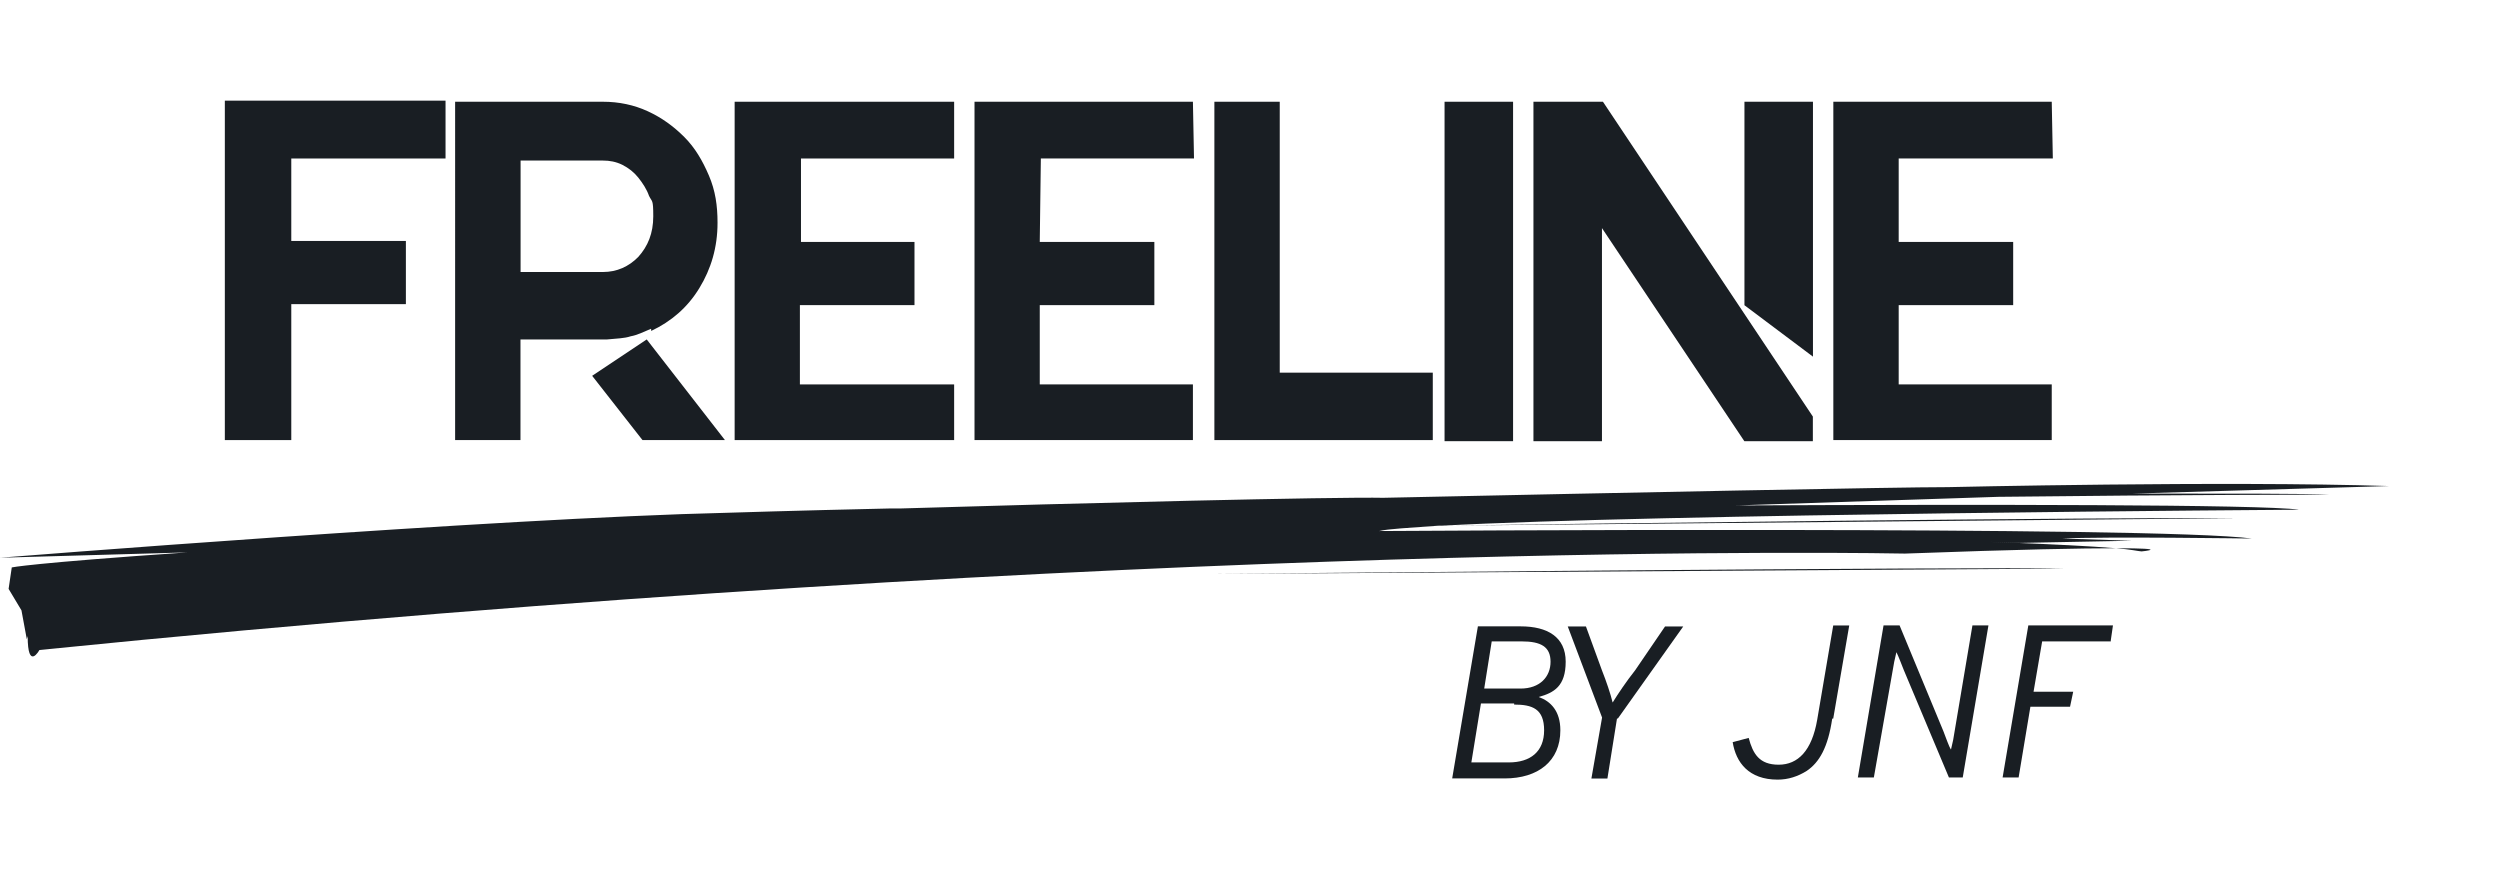
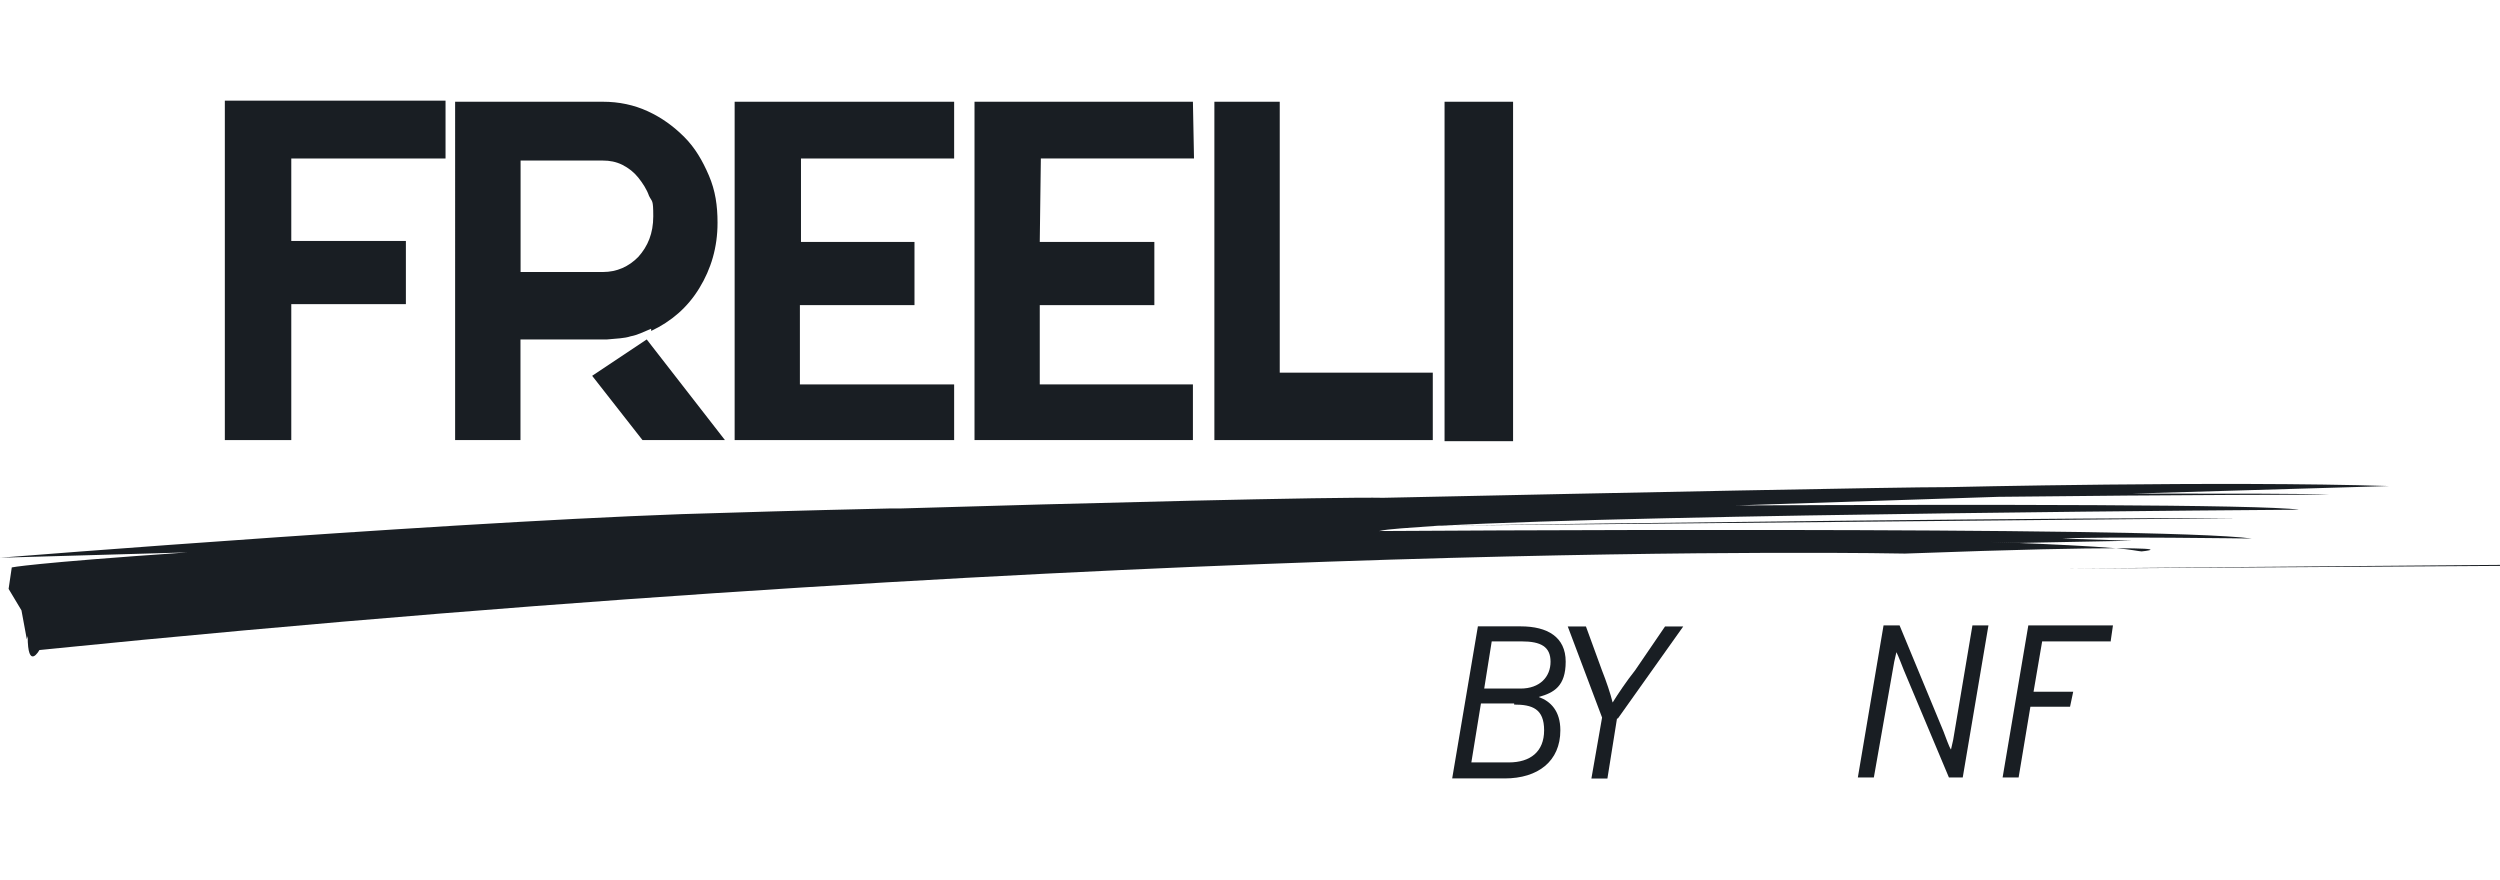
<svg xmlns="http://www.w3.org/2000/svg" id="Layer_1" data-name="Layer 1" viewBox="0 0 229.5 80.8">
  <defs>
    <style>
      .cls-1 {
        fill: #191e23;
      }
    </style>
  </defs>
  <g id="Layer_1-2" data-name="Layer 1">
    <g>
      <path class="cls-1" d="M66.65,40.4h-7.67l-4.62-5.9,5.01-3.34,7.18,9.24h.1ZM47.78,24.97h7.57c1.28,0,2.36-.49,3.24-1.38.88-.98,1.38-2.16,1.38-3.74s-.1-1.28-.39-1.87c-.2-.59-.59-1.18-.98-1.67s-.88-.88-1.47-1.18c-.59-.29-1.18-.39-1.77-.39h-7.57v10.13h0v.1ZM59.77,30.18c-.69.29-1.28.59-1.87.69-.59.2-1.28.2-2.16.29h-7.96v9.24h-6V9.34h13.57c1.47,0,2.85.29,4.13.88,1.28.59,2.36,1.38,3.34,2.36s1.67,2.16,2.26,3.54c.59,1.38.79,2.75.79,4.33,0,2.26-.59,4.23-1.67,6s-2.56,3.05-4.42,3.93" />
      <polygon class="cls-1" points="67.44 9.34 67.44 40.4 87.59 40.4 87.59 35.29 73.43 35.29 73.43 28.01 83.95 28.01 83.95 22.21 73.53 22.21 73.53 14.55 87.59 14.55 87.59 9.34 67.44 9.34" />
      <polygon class="cls-1" points="89.46 9.34 89.46 40.4 109.51 40.4 109.51 35.29 95.45 35.29 95.45 28.01 105.97 28.01 105.97 22.21 95.45 22.21 95.55 14.55 109.61 14.55 109.51 9.34 89.46 9.34" />
      <polygon class="cls-1" points="111.48 9.34 111.48 40.4 116.1 40.4 117.48 40.4 131.53 40.4 131.53 34.21 117.48 34.21 117.48 9.34 111.48 9.34" />
      <rect class="cls-1" x="132.61" y="9.34" width="6.29" height="31.16" />
-       <path class="cls-1" d="M140.77,9.34v31.16h6.29v-19.56l13.07,19.56h6.29v-2.26l-19.27-28.9h-6.39ZM160.14,9.34v18.68l6.29,4.72V9.34h-6.29Z" />
      <polygon class="cls-1" points="20.64 9.24 20.64 40.4 26.74 40.4 26.74 27.92 37.26 27.92 37.26 22.12 26.74 22.12 26.74 14.55 40.9 14.55 40.9 9.24 20.64 9.24" />
-       <polygon class="cls-1" points="168.3 9.34 168.3 40.4 188.35 40.4 188.35 35.29 174.3 35.29 174.3 28.01 184.81 28.01 184.81 22.21 174.3 22.21 174.3 14.55 188.45 14.55 188.35 9.34 168.3 9.34" />
      <g>
        <path class="cls-1" d="M141.27,63.99c1.08.39,1.97,1.28,1.97,3.05,0,2.85-2.06,4.42-5.11,4.42h-4.82l2.36-13.96h3.93c2.46,0,4.13.98,4.13,3.24s-1.08,2.85-2.46,3.24ZM139,64.58h-3.05l-.88,5.41h3.44c1.97,0,3.24-.98,3.24-2.95s-1.08-2.36-2.75-2.36v-.1ZM139.59,58.88h-2.65l-.69,4.33h3.34c1.77,0,2.75-1.08,2.75-2.46s-.88-1.87-2.65-1.87h-.1Z" />
        <g>
          <path class="cls-1" d="M148.44,65.96l-.88,5.51h-1.47l.98-5.6-3.15-8.36h1.67l1.47,4.03c.39.98.79,2.16.98,2.95.49-.79,1.28-1.97,2.06-2.95l2.75-4.03h1.67l-6,8.45h-.1Z" />
-           <path class="cls-1" d="M168.2,65.96c-.39,2.65-1.18,4.03-2.36,4.82-.79.49-1.67.79-2.65.79-2.65,0-3.83-1.57-4.13-3.44l1.47-.39c.39,1.47.98,2.46,2.75,2.46s3.05-1.28,3.54-4.13l1.47-8.65h1.47l-1.47,8.55h-.1Z" />
          <path class="cls-1" d="M180.29,71.37h-1.38l-4.13-9.83c-.2-.49-.49-1.28-.69-1.67l-.2.88-1.87,10.62h-1.47l2.36-13.96h1.47l4.03,9.73c.2.49.49,1.38.69,1.67l.2-.88,1.77-10.52h1.47l-2.36,13.96h.1Z" />
          <path class="cls-1" d="M193.76,58.88h-6.29l-.79,4.62h3.64l-.29,1.38h-3.64l-1.08,6.49h-1.47l2.36-13.96h7.77l-.2,1.38v.1Z" />
        </g>
-         <path class="cls-1" d="M2.46,58.68l-.49-2.65-1.18-1.97.29-1.97s1.67-.39,16.12-1.38l-17.2.49s45.61-3.64,66.85-4.13c0,0,6.19-.2,14.75-.39h.98c16.22-.49,39.91-1.08,44.53-.98h-.2c23-.49,47.19-.98,51.91-.98,0,0,25.36-.59,40.5-.1l-23.5.69c9.44,0,16.02,0,17.99.1,0,0-13.66,0-30.38.2l-24.08.79c22.51-.1,48.27-.1,51.71.39,0,0-59.08.39-78.74,1.47,13.17-.2,61.24-.79,73.04-.69l-73.34.69c-2.65.2-4.62.29-5.41.49,0,0,71.47-.49,80.12.69,0,0-13.76-.2-17.4,0l6.39.2-10.32.2-6-.2s10.13.29,14.84.69c5.31,0,2.36.29,2.36.29-.2,0-1.08-.2-2.36-.29-3.05,0-8.75.1-19.37.49,0,0-68.81-1.47-171.25,8.85,0,0-1.08,1.97-1.08-1.28M189.44,52.2l-78.25.49s72.16-.69,78.25-.49" />
+         <path class="cls-1" d="M2.46,58.68l-.49-2.65-1.18-1.97.29-1.97s1.67-.39,16.12-1.38l-17.2.49s45.61-3.64,66.85-4.13c0,0,6.19-.2,14.75-.39h.98c16.22-.49,39.91-1.08,44.53-.98h-.2c23-.49,47.19-.98,51.91-.98,0,0,25.36-.59,40.5-.1l-23.5.69c9.44,0,16.02,0,17.99.1,0,0-13.66,0-30.38.2l-24.08.79c22.51-.1,48.27-.1,51.71.39,0,0-59.08.39-78.74,1.47,13.17-.2,61.24-.79,73.04-.69l-73.34.69c-2.65.2-4.62.29-5.41.49,0,0,71.47-.49,80.12.69,0,0-13.76-.2-17.4,0l6.39.2-10.32.2-6-.2s10.13.29,14.84.69c5.31,0,2.36.29,2.36.29-.2,0-1.08-.2-2.36-.29-3.05,0-8.75.1-19.37.49,0,0-68.81-1.47-171.25,8.85,0,0-1.08,1.97-1.08-1.28M189.44,52.2s72.16-.69,78.25-.49" />
      </g>
    </g>
  </g>
</svg>